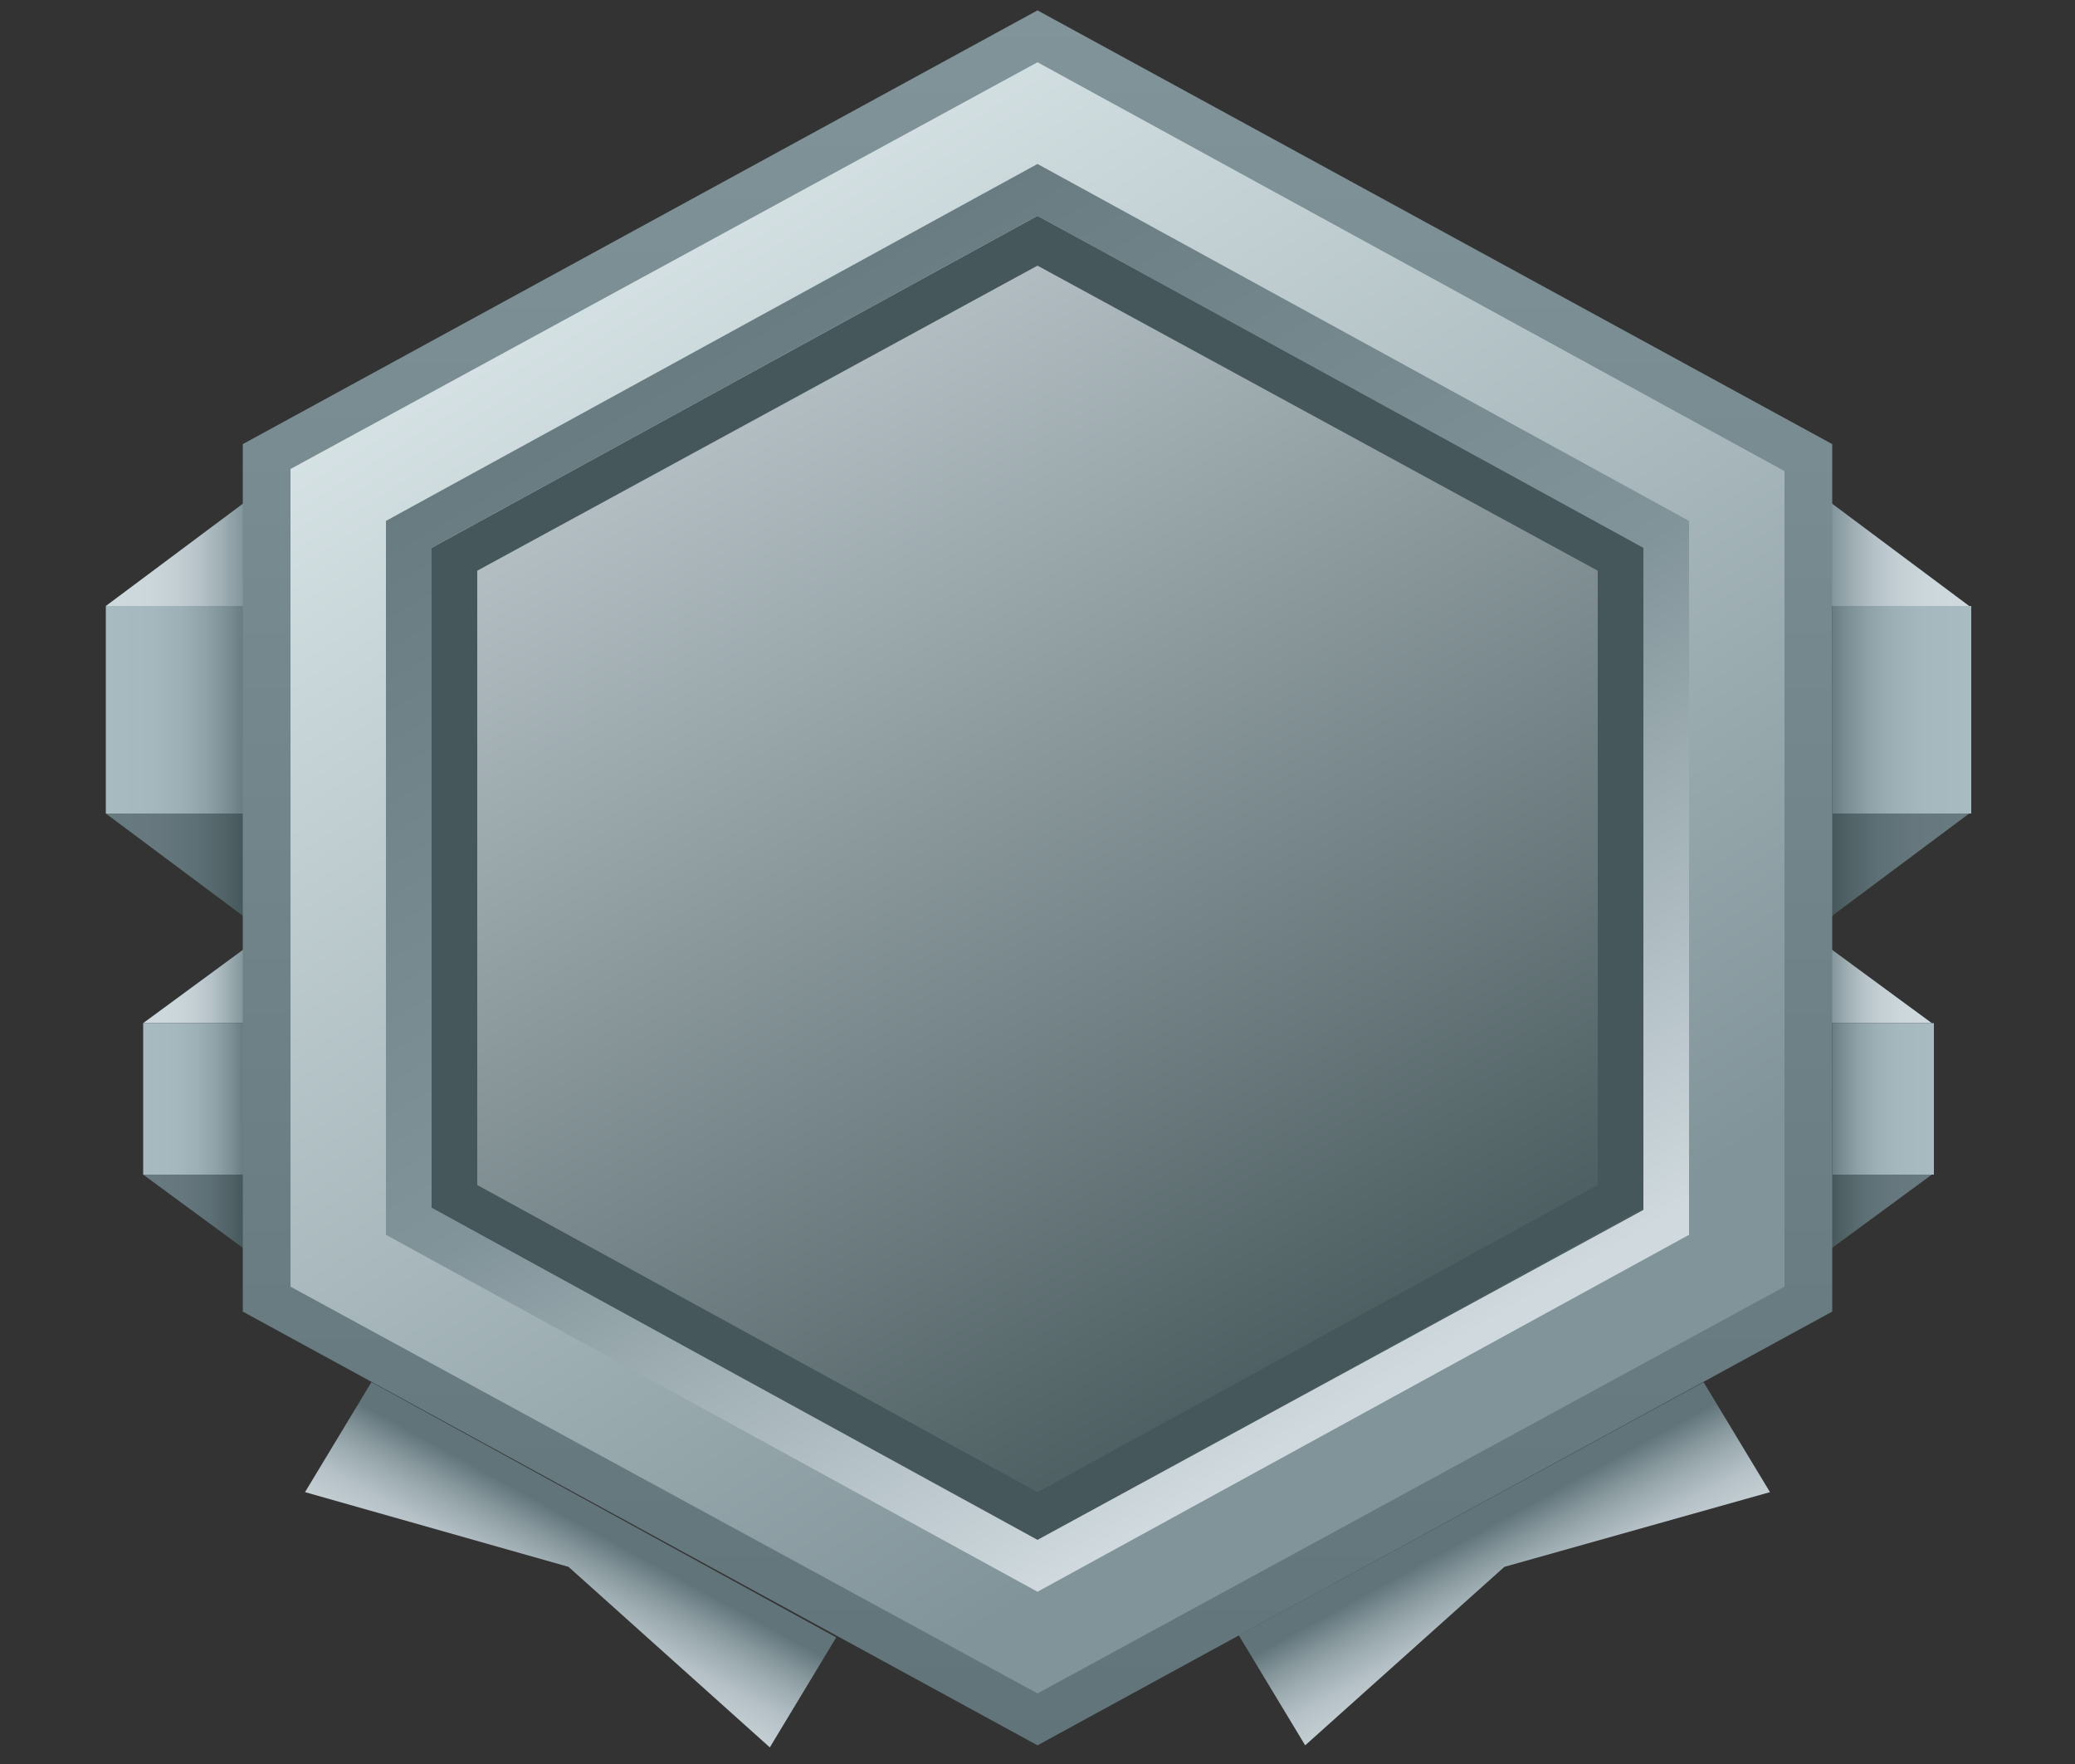
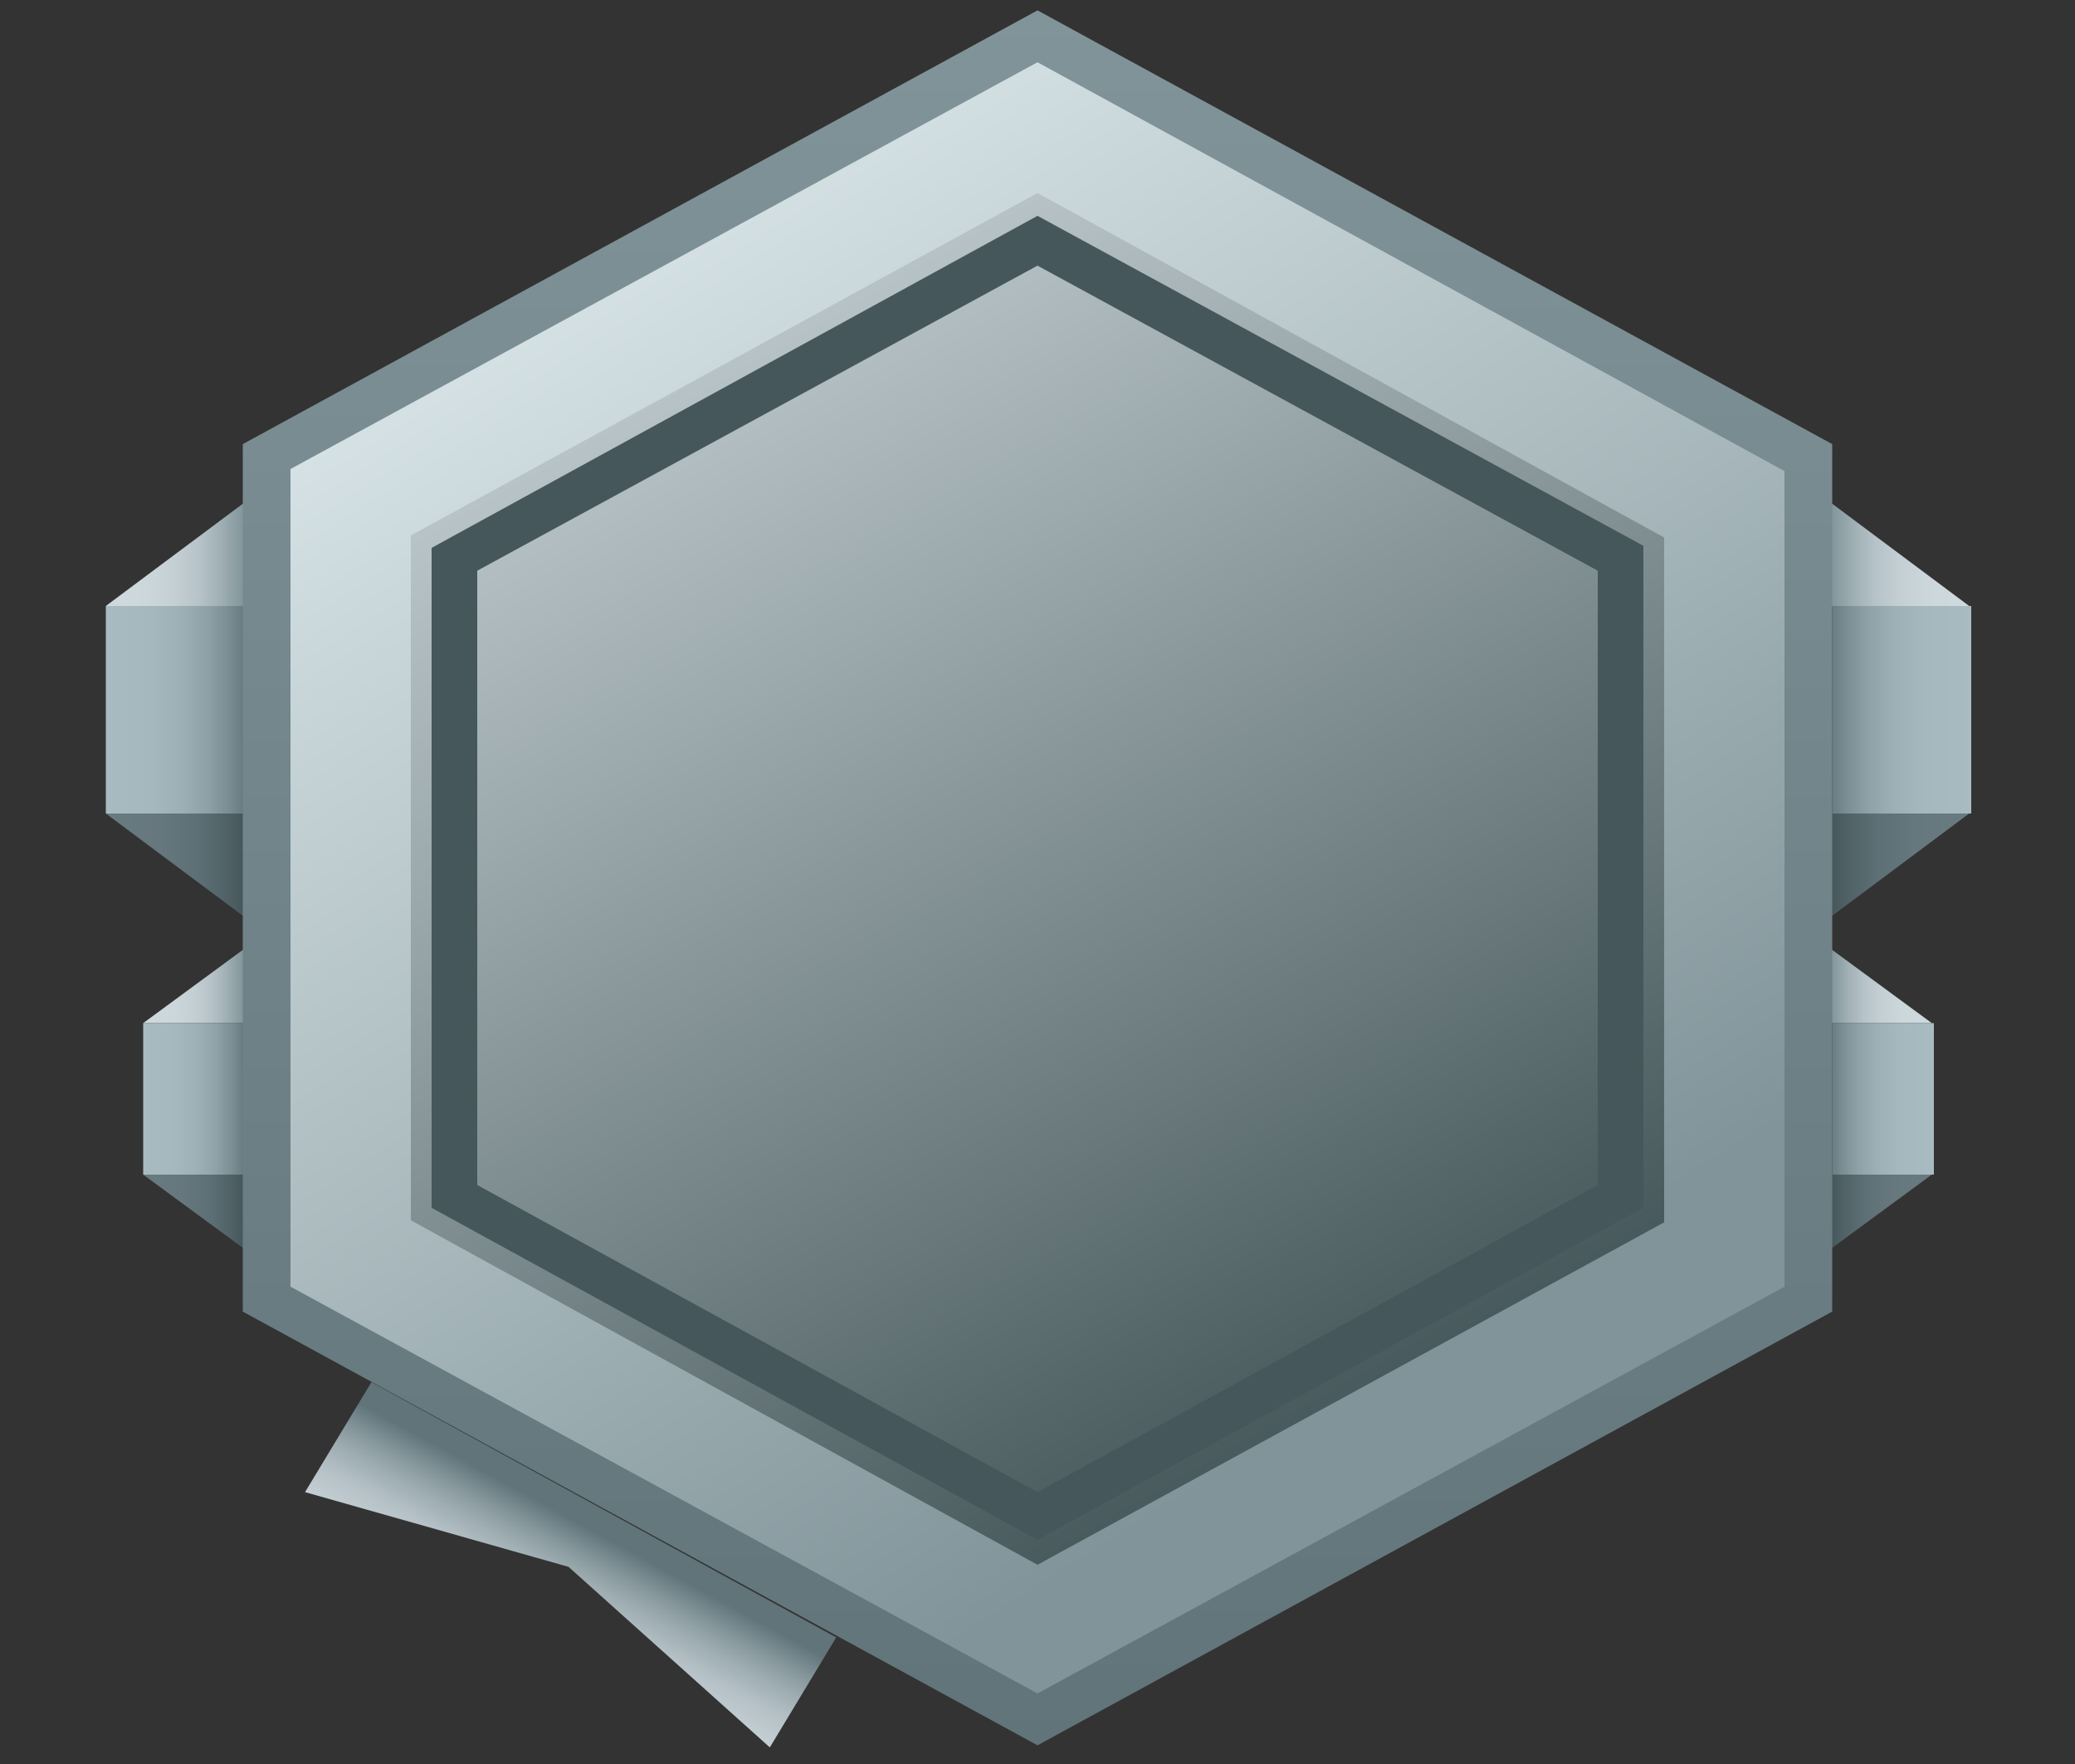
<svg xmlns="http://www.w3.org/2000/svg" xmlns:xlink="http://www.w3.org/1999/xlink" version="1.1" id="Capa_1" x="0px" y="0px" viewBox="0 0 100 85" style="enable-background:new 0 0 100 85;" xml:space="preserve">
  <rect x="0" y="0" width="100" height="85" fill="#333333" stroke="none" />
  <style type="text/css">
	.st0{clip-path:url(#SVGID_2_);}
	.st1{fill:url(#SVGID_3_);}
	.st2{fill:url(#SVGID_4_);}
	.st3{fill:url(#SVGID_5_);}
	.st4{fill:url(#SVGID_6_);}
	.st5{fill:url(#SVGID_7_);}
	.st6{fill:url(#SVGID_8_);}
	.st7{fill:url(#SVGID_9_);}
	.st8{fill:url(#SVGID_10_);}
	.st9{fill:url(#SVGID_11_);}
	.st10{fill:url(#SVGID_12_);}
	.st11{fill:url(#SVGID_13_);}
	.st12{fill:url(#SVGID_14_);}
	.st13{fill:url(#SVGID_15_);}
	.st14{fill:url(#SVGID_16_);}
	.st15{fill:url(#SVGID_17_);}
	.st16{fill:url(#SVGID_18_);}
	.st17{fill:url(#SVGID_19_);}
	.st18{fill:#45575A;}
	.st19{fill:url(#SVGID_20_);}
</style>
  <g>
    <defs>
      <rect id="SVGID_1_" width="100" height="84.6" />
    </defs>
    <clipPath id="SVGID_2_">
      <use xlink:href="#SVGID_1_" style="overflow:visible;" />
    </clipPath>
    <g class="st0">
      <linearGradient id="SVGID_3_" gradientUnits="userSpaceOnUse" x1="28.403" y1="12.33" x2="24.034" y2="4.33" gradientTransform="matrix(1 0 0 -1 0 86)">
        <stop offset="0" style="stop-color:#607479" />
        <stop offset="1.000000e-02" style="stop-color:#63777C" />
        <stop offset="0.13" style="stop-color:#84959A" />
        <stop offset="0.26" style="stop-color:#9FAEB3" />
        <stop offset="0.39" style="stop-color:#B5C1C6" />
        <stop offset="0.55" style="stop-color:#C4CFD4" />
        <stop offset="0.73" style="stop-color:#CCD7DC" />
        <stop offset="1" style="stop-color:#CFD9DE" />
      </linearGradient>
      <path class="st1" d="M17.9,66.6l-3.2,5.3l12.7,3.6l9.7,8.7l3.2-5.3L17.9,66.6z" />
      <linearGradient id="SVGID_4_" gradientUnits="userSpaceOnUse" x1="71.577" y1="12.329" x2="75.95" y2="4.331" gradientTransform="matrix(1 0 0 -1 0 86)">
        <stop offset="0" style="stop-color:#607479" />
        <stop offset="1.000000e-02" style="stop-color:#63777C" />
        <stop offset="0.13" style="stop-color:#84959A" />
        <stop offset="0.26" style="stop-color:#9FAEB3" />
        <stop offset="0.39" style="stop-color:#B5C1C6" />
        <stop offset="0.55" style="stop-color:#C4CFD4" />
        <stop offset="0.73" style="stop-color:#CCD7DC" />
        <stop offset="1" style="stop-color:#CFD9DE" />
      </linearGradient>
-       <path class="st2" d="M59.7,78.8l3.2,5.3l9.6-8.6l12.8-3.6l-3.2-5.3L59.7,78.8z" />
      <linearGradient id="SVGID_5_" gradientUnits="userSpaceOnUse" x1="6.87" y1="38.475" x2="11.726" y2="38.475" gradientTransform="matrix(1 0 0 -1 0 86)">
        <stop offset="0" style="stop-color:#CFD9DE" />
        <stop offset="0.31" style="stop-color:#CCD7DC" />
        <stop offset="0.51" style="stop-color:#C4CFD4" />
        <stop offset="0.69" style="stop-color:#B5C2C7" />
        <stop offset="0.84" style="stop-color:#9FAFB4" />
        <stop offset="0.99" style="stop-color:#84979C" />
        <stop offset="1" style="stop-color:#819499" />
      </linearGradient>
      <path class="st3" d="M6.9,49.3h4.9v-3.6L6.9,49.3z" />
      <linearGradient id="SVGID_6_" gradientUnits="userSpaceOnUse" x1="6.87" y1="27.531" x2="11.726" y2="27.531" gradientTransform="matrix(1 0 0 -1 0 86)">
        <stop offset="0" style="stop-color:#687B80" />
        <stop offset="0.4" style="stop-color:#66787D" />
        <stop offset="0.66" style="stop-color:#5D7075" />
        <stop offset="0.88" style="stop-color:#506266" />
        <stop offset="1" style="stop-color:#45575A" />
      </linearGradient>
      <path class="st4" d="M6.9,56.6l4.9,3.6v-3.6H6.9z" />
      <linearGradient id="SVGID_7_" gradientUnits="userSpaceOnUse" x1="6.87" y1="33.004" x2="11.726" y2="33.004" gradientTransform="matrix(1 0 0 -1 0 86)">
        <stop offset="0" style="stop-color:#A8BBC0" />
        <stop offset="0.33" style="stop-color:#A5B8BD" />
        <stop offset="0.55" style="stop-color:#9DB0B5" />
        <stop offset="0.74" style="stop-color:#8EA1A6" />
        <stop offset="0.9" style="stop-color:#798C91" />
        <stop offset="1" style="stop-color:#687B80" />
      </linearGradient>
      <path class="st5" d="M11.7,49.3H6.9v7.3h4.9V49.3z" />
      <linearGradient id="SVGID_8_" gradientUnits="userSpaceOnUse" x1="5.063" y1="59.294" x2="11.726" y2="59.294" gradientTransform="matrix(1 0 0 -1 0 86)">
        <stop offset="0" style="stop-color:#CFD9DE" />
        <stop offset="0.31" style="stop-color:#CCD7DC" />
        <stop offset="0.51" style="stop-color:#C4CFD4" />
        <stop offset="0.69" style="stop-color:#B5C2C7" />
        <stop offset="0.84" style="stop-color:#9FAFB4" />
        <stop offset="0.99" style="stop-color:#84979C" />
        <stop offset="1" style="stop-color:#819499" />
      </linearGradient>
      <path class="st6" d="M5.1,29.2h6.7v-5L5.1,29.2z" />
      <linearGradient id="SVGID_9_" gradientUnits="userSpaceOnUse" x1="5.063" y1="44.275" x2="11.726" y2="44.275" gradientTransform="matrix(1 0 0 -1 0 86)">
        <stop offset="0" style="stop-color:#687B80" />
        <stop offset="0.4" style="stop-color:#66787D" />
        <stop offset="0.66" style="stop-color:#5D7075" />
        <stop offset="0.88" style="stop-color:#506266" />
        <stop offset="1" style="stop-color:#45575A" />
      </linearGradient>
      <path class="st7" d="M5.1,39.2l6.7,5v-5H5.1z" />
      <linearGradient id="SVGID_10_" gradientUnits="userSpaceOnUse" x1="5.063" y1="51.786" x2="11.726" y2="51.786" gradientTransform="matrix(1 0 0 -1 0 86)">
        <stop offset="0" style="stop-color:#A8BBC0" />
        <stop offset="0.33" style="stop-color:#A5B8BD" />
        <stop offset="0.55" style="stop-color:#9DB0B5" />
        <stop offset="0.74" style="stop-color:#8EA1A6" />
        <stop offset="0.9" style="stop-color:#798C91" />
        <stop offset="1" style="stop-color:#687B80" />
      </linearGradient>
      <path class="st8" d="M11.7,29.2H5.1v10h6.7V29.2z" />
      <linearGradient id="SVGID_11_" gradientUnits="userSpaceOnUse" x1="93.114" y1="38.475" x2="88.258" y2="38.475" gradientTransform="matrix(1 0 0 -1 0 86)">
        <stop offset="0" style="stop-color:#CFD9DE" />
        <stop offset="0.31" style="stop-color:#CCD7DC" />
        <stop offset="0.51" style="stop-color:#C4CFD4" />
        <stop offset="0.69" style="stop-color:#B5C2C7" />
        <stop offset="0.84" style="stop-color:#9FAFB4" />
        <stop offset="0.99" style="stop-color:#84979C" />
        <stop offset="1" style="stop-color:#819499" />
      </linearGradient>
      <path class="st9" d="M93.1,49.3h-4.9v-3.6L93.1,49.3z" />
      <linearGradient id="SVGID_12_" gradientUnits="userSpaceOnUse" x1="93.114" y1="27.531" x2="88.258" y2="27.531" gradientTransform="matrix(1 0 0 -1 0 86)">
        <stop offset="0" style="stop-color:#687B80" />
        <stop offset="0.4" style="stop-color:#66787D" />
        <stop offset="0.66" style="stop-color:#5D7075" />
        <stop offset="0.88" style="stop-color:#506266" />
        <stop offset="1" style="stop-color:#45575A" />
      </linearGradient>
      <path class="st10" d="M93.1,56.6l-4.9,3.6v-3.6H93.1z" />
      <linearGradient id="SVGID_13_" gradientUnits="userSpaceOnUse" x1="93.114" y1="33.004" x2="88.258" y2="33.004" gradientTransform="matrix(1 0 0 -1 0 86)">
        <stop offset="0" style="stop-color:#A8BBC0" />
        <stop offset="0.33" style="stop-color:#A5B8BD" />
        <stop offset="0.55" style="stop-color:#9DB0B5" />
        <stop offset="0.74" style="stop-color:#8EA1A6" />
        <stop offset="0.9" style="stop-color:#798C91" />
        <stop offset="1" style="stop-color:#687B80" />
      </linearGradient>
      <path class="st11" d="M88.3,49.3h4.9v7.3h-4.9V49.3z" />
      <linearGradient id="SVGID_14_" gradientUnits="userSpaceOnUse" x1="65.413" y1="16.847" x2="29.357" y2="79.642" gradientTransform="matrix(1 0 0 -1 0 86)">
        <stop offset="0" style="stop-color:#45575A" />
        <stop offset="1" style="stop-color:#CFD9DE" />
      </linearGradient>
      <path class="st12" d="M17.3,24.5v35.7L50,78l32.7-17.8V24.5L50,6.6L17.3,24.5z" />
      <linearGradient id="SVGID_15_" gradientUnits="userSpaceOnUse" x1="94.94" y1="59.294" x2="88.277" y2="59.294" gradientTransform="matrix(1 0 0 -1 0 86)">
        <stop offset="0" style="stop-color:#CFD9DE" />
        <stop offset="0.31" style="stop-color:#CCD7DC" />
        <stop offset="0.51" style="stop-color:#C4CFD4" />
        <stop offset="0.69" style="stop-color:#B5C2C7" />
        <stop offset="0.84" style="stop-color:#9FAFB4" />
        <stop offset="0.99" style="stop-color:#84979C" />
        <stop offset="1" style="stop-color:#819499" />
      </linearGradient>
      <path class="st13" d="M94.9,29.2h-6.7v-5L94.9,29.2z" />
      <linearGradient id="SVGID_16_" gradientUnits="userSpaceOnUse" x1="94.94" y1="44.275" x2="88.277" y2="44.275" gradientTransform="matrix(1 0 0 -1 0 86)">
        <stop offset="0" style="stop-color:#687B80" />
        <stop offset="0.4" style="stop-color:#66787D" />
        <stop offset="0.66" style="stop-color:#5D7075" />
        <stop offset="0.88" style="stop-color:#506266" />
        <stop offset="1" style="stop-color:#45575A" />
      </linearGradient>
      <path class="st14" d="M94.9,39.2l-6.7,5v-5H94.9z" />
      <linearGradient id="SVGID_17_" gradientUnits="userSpaceOnUse" x1="94.94" y1="51.786" x2="88.277" y2="51.786" gradientTransform="matrix(1 0 0 -1 0 86)">
        <stop offset="0" style="stop-color:#A8BBC0" />
        <stop offset="0.33" style="stop-color:#A5B8BD" />
        <stop offset="0.55" style="stop-color:#9DB0B5" />
        <stop offset="0.74" style="stop-color:#8EA1A6" />
        <stop offset="0.9" style="stop-color:#798C91" />
        <stop offset="1" style="stop-color:#687B80" />
      </linearGradient>
      <path class="st15" d="M88.3,29.2h6.7v10h-6.7V29.2z" />
      <linearGradient id="SVGID_18_" gradientUnits="userSpaceOnUse" x1="50.001" y1="1.86" x2="50.001" y2="85.525" gradientTransform="matrix(1 0 0 -1 0 86)">
        <stop offset="0" style="stop-color:#607479" />
        <stop offset="1" style="stop-color:#819499" />
      </linearGradient>
      <path class="st16" d="M50,84.1L11.7,63.2V21.4L50,0.5l38.3,20.9v41.8L50,84.1z M17.9,59.9L50,77.4l32.2-17.6V24.7L50,7.2    L17.9,24.7V59.9z" />
      <linearGradient id="SVGID_19_" gradientUnits="userSpaceOnUse" x1="66.886" y1="17.019" x2="24.095" y2="84.583" gradientTransform="matrix(1 0 0 -1 0 86)">
        <stop offset="3.000000e-02" style="stop-color:#819499" />
        <stop offset="1" style="stop-color:#E5F0F2" />
      </linearGradient>
      <path class="st17" d="M50,81.6L14,62V22.6L50,3l36,19.7V62L50,81.6z M19.8,58.8L50,75.4l30.2-16.5v-33L50,9.3L19.8,25.8V58.8z" />
      <path class="st18" d="M50,74.2L20.8,58.2V26.4L50,10.4l29.2,15.9v31.9L50,74.2z M23,57.1l27,14.8l27-14.8V27.5L50,12.8L23,27.5    V57.1z" />
      <linearGradient id="SVGID_20_" gradientUnits="userSpaceOnUse" x1="65.088" y1="18.293" x2="29.454" y2="78.266" gradientTransform="matrix(1 0 0 -1 0 86)">
        <stop offset="0" style="stop-color:#CFD9DE" />
        <stop offset="0.41" style="stop-color:#819499" />
        <stop offset="1" style="stop-color:#607479" />
      </linearGradient>
-       <path class="st19" d="M50,76.7L18.6,59.5V25.1L50,7.9l31.4,17.2v34.4L50,76.7z M20.8,58.2L50,74.2l29.2-15.9V26.4L50,10.4    L20.8,26.4V58.2z" />
    </g>
  </g>
</svg>